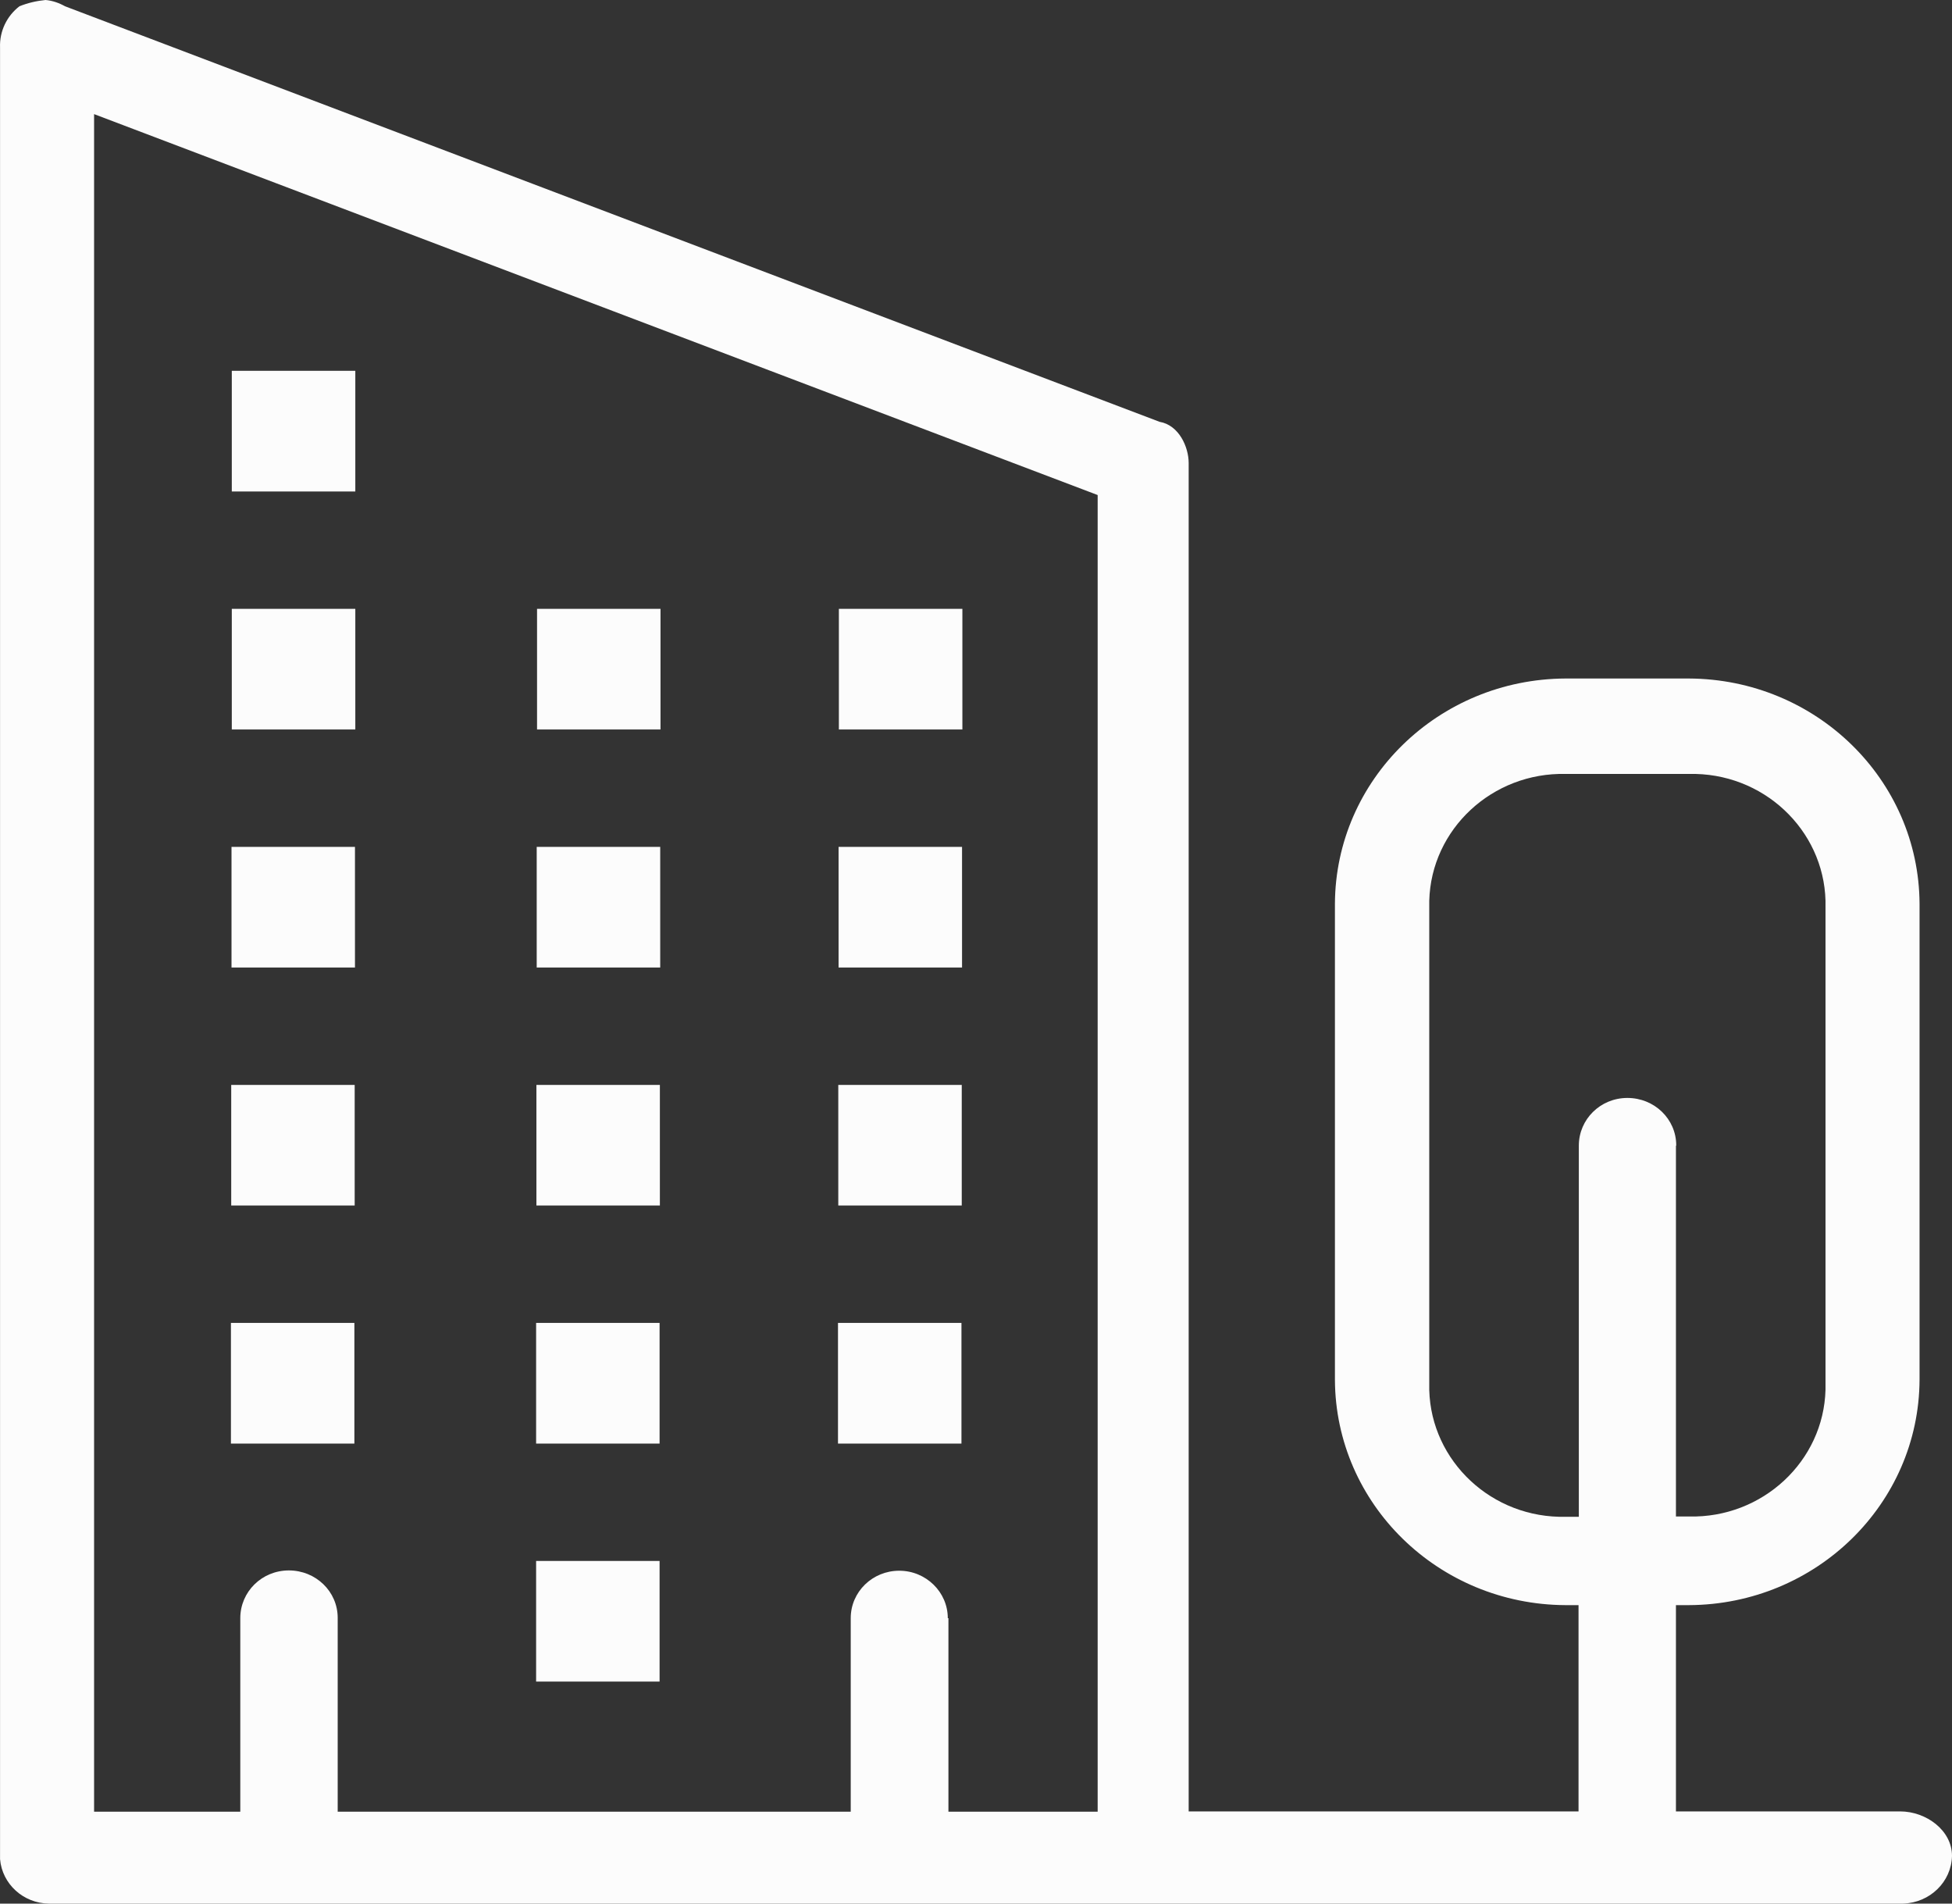
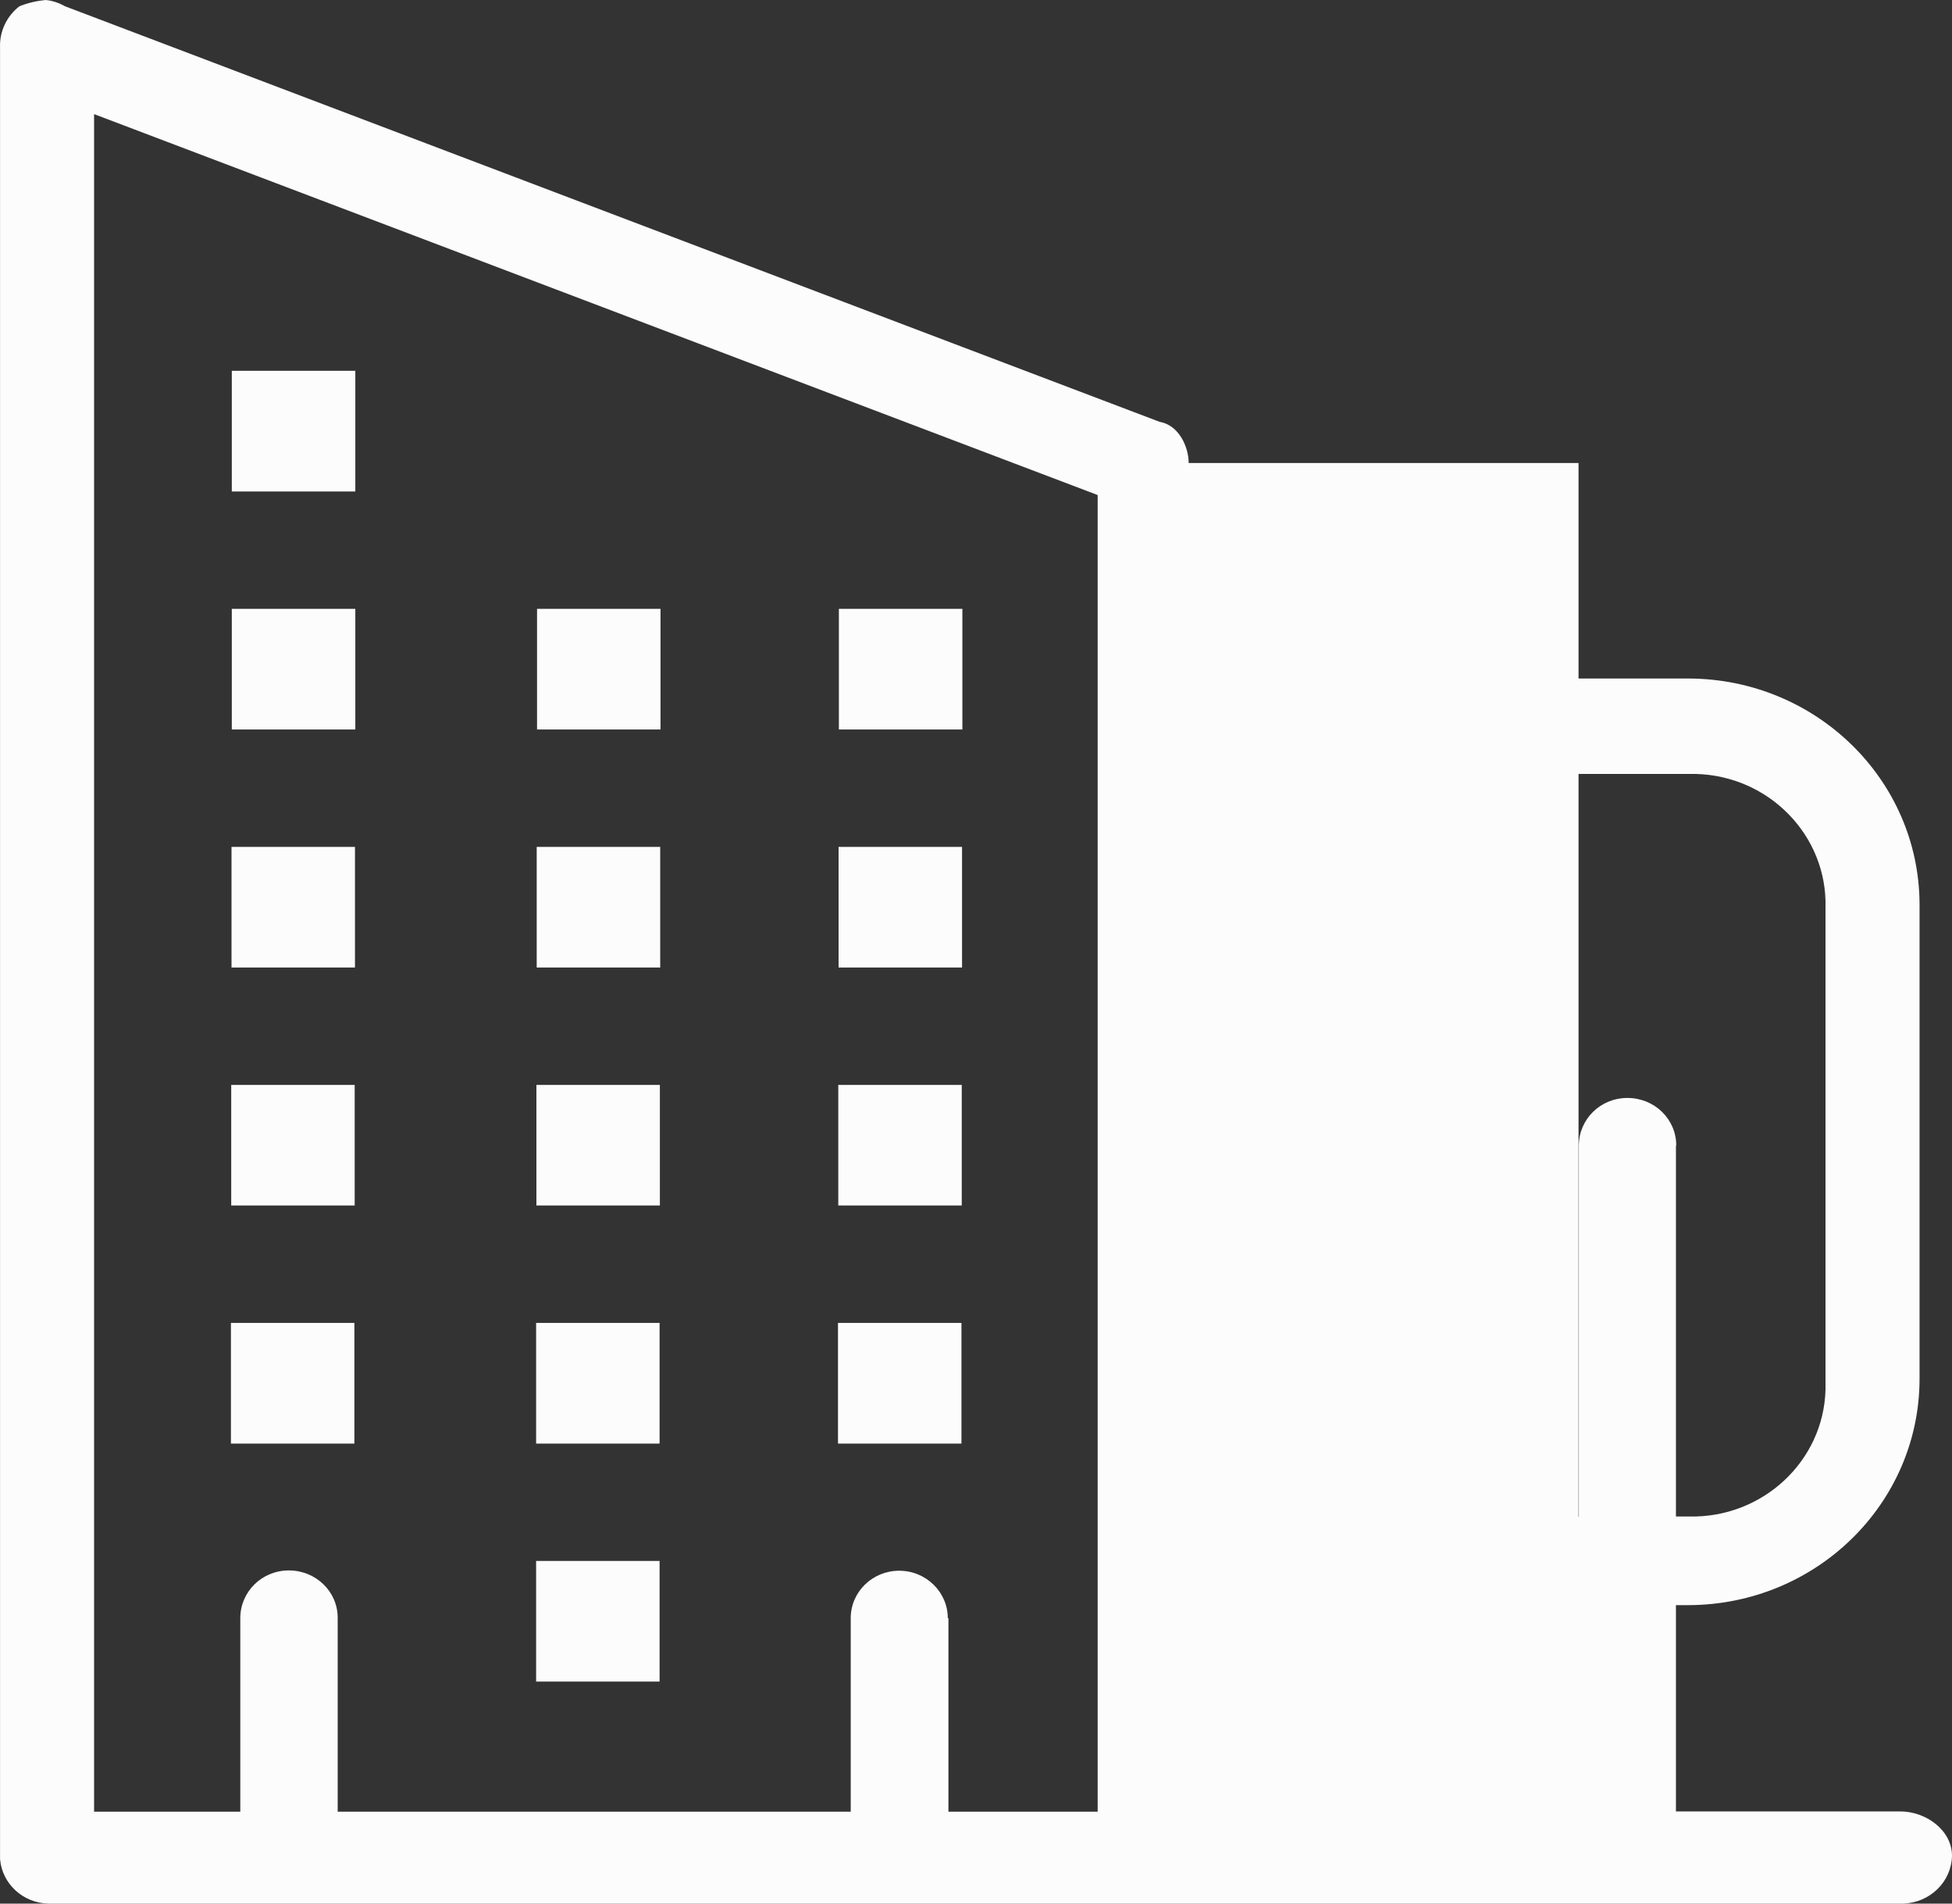
<svg xmlns="http://www.w3.org/2000/svg" width="40" height="39" viewBox="0 0 40 39" fill="none">
  <rect x="0" y="0" width="40" height="39" fill="#333333" stroke="none" />
-   <path d="M1.002 39C0.479 38.994 0.044 38.599 0.001 38.089V0.972C-0.012 0.644 0.138 0.328 0.399 0.128C0.566 0.061 0.747 0.018 0.933 0C1.076 0.012 1.213 0.061 1.331 0.128L23.762 8.642C24.159 8.709 24.358 9.158 24.358 9.486V37.111H32.347V32.885H32.08C29.475 32.873 27.367 30.814 27.355 28.269V18.516C27.367 15.972 29.475 13.913 32.08 13.901H34.61C37.215 13.913 39.322 15.972 39.335 18.516V28.269C39.322 30.814 37.215 32.873 34.61 32.885H34.343V37.111H38.937C39.472 37.111 40 37.5 40 38.022C39.988 38.557 39.546 38.982 38.999 39H1.002ZM19.435 33.152V37.117H22.493V10.142L1.928 2.338V37.117H4.924V33.152C4.924 32.611 5.366 32.174 5.919 32.174C6.472 32.174 6.92 32.605 6.92 33.146V37.117H17.433V33.152C17.433 32.611 17.88 32.18 18.427 32.18C18.975 32.18 19.422 32.617 19.422 33.152H19.435ZM34.343 23.466V31.069H34.61C36.114 31.105 37.37 29.939 37.408 28.47C37.408 28.427 37.408 28.385 37.408 28.342V18.589C37.445 17.119 36.251 15.893 34.747 15.856C34.703 15.856 34.66 15.856 34.616 15.856H32.086C30.581 15.82 29.326 16.986 29.288 18.456C29.288 18.498 29.288 18.541 29.288 18.589V28.342C29.251 29.812 30.445 31.038 31.949 31.075C31.993 31.075 32.036 31.075 32.086 31.075H32.353V23.472C32.353 22.931 32.795 22.494 33.348 22.494C33.901 22.494 34.349 22.925 34.349 23.466V23.478L34.343 23.466ZM10.986 34.451V31.98H13.516V34.451H10.986ZM17.172 29.575V27.103H19.702V29.575H17.172ZM10.986 29.575V27.103H13.516V29.575H10.986ZM4.732 29.575V27.103H7.262V29.575H4.732ZM17.178 24.698V22.227H19.708V24.698H17.178ZM10.992 24.698V22.227H13.522V24.698H10.992ZM4.738 24.698V22.227H7.268V24.698H4.738ZM17.184 19.822V17.35H19.714V19.822H17.184ZM10.998 19.822V17.35H13.529V19.822H10.998ZM4.744 19.822V17.35H7.274V19.822H4.744ZM17.19 14.945V12.474H19.721V14.945H17.19ZM11.005 14.945V12.474H13.535V14.945H11.005ZM4.75 14.945V12.474H7.281V14.945H4.75ZM4.75 10.069V7.597H7.281V10.069H4.75Z" fill="#FCFCFC" />
+   <path d="M1.002 39C0.479 38.994 0.044 38.599 0.001 38.089V0.972C-0.012 0.644 0.138 0.328 0.399 0.128C0.566 0.061 0.747 0.018 0.933 0C1.076 0.012 1.213 0.061 1.331 0.128L23.762 8.642C24.159 8.709 24.358 9.158 24.358 9.486H32.347V32.885H32.08C29.475 32.873 27.367 30.814 27.355 28.269V18.516C27.367 15.972 29.475 13.913 32.08 13.901H34.61C37.215 13.913 39.322 15.972 39.335 18.516V28.269C39.322 30.814 37.215 32.873 34.61 32.885H34.343V37.111H38.937C39.472 37.111 40 37.5 40 38.022C39.988 38.557 39.546 38.982 38.999 39H1.002ZM19.435 33.152V37.117H22.493V10.142L1.928 2.338V37.117H4.924V33.152C4.924 32.611 5.366 32.174 5.919 32.174C6.472 32.174 6.92 32.605 6.92 33.146V37.117H17.433V33.152C17.433 32.611 17.88 32.18 18.427 32.18C18.975 32.18 19.422 32.617 19.422 33.152H19.435ZM34.343 23.466V31.069H34.61C36.114 31.105 37.37 29.939 37.408 28.47C37.408 28.427 37.408 28.385 37.408 28.342V18.589C37.445 17.119 36.251 15.893 34.747 15.856C34.703 15.856 34.66 15.856 34.616 15.856H32.086C30.581 15.82 29.326 16.986 29.288 18.456C29.288 18.498 29.288 18.541 29.288 18.589V28.342C29.251 29.812 30.445 31.038 31.949 31.075C31.993 31.075 32.036 31.075 32.086 31.075H32.353V23.472C32.353 22.931 32.795 22.494 33.348 22.494C33.901 22.494 34.349 22.925 34.349 23.466V23.478L34.343 23.466ZM10.986 34.451V31.98H13.516V34.451H10.986ZM17.172 29.575V27.103H19.702V29.575H17.172ZM10.986 29.575V27.103H13.516V29.575H10.986ZM4.732 29.575V27.103H7.262V29.575H4.732ZM17.178 24.698V22.227H19.708V24.698H17.178ZM10.992 24.698V22.227H13.522V24.698H10.992ZM4.738 24.698V22.227H7.268V24.698H4.738ZM17.184 19.822V17.35H19.714V19.822H17.184ZM10.998 19.822V17.35H13.529V19.822H10.998ZM4.744 19.822V17.35H7.274V19.822H4.744ZM17.19 14.945V12.474H19.721V14.945H17.19ZM11.005 14.945V12.474H13.535V14.945H11.005ZM4.75 14.945V12.474H7.281V14.945H4.75ZM4.75 10.069V7.597H7.281V10.069H4.75Z" fill="#FCFCFC" />
</svg>